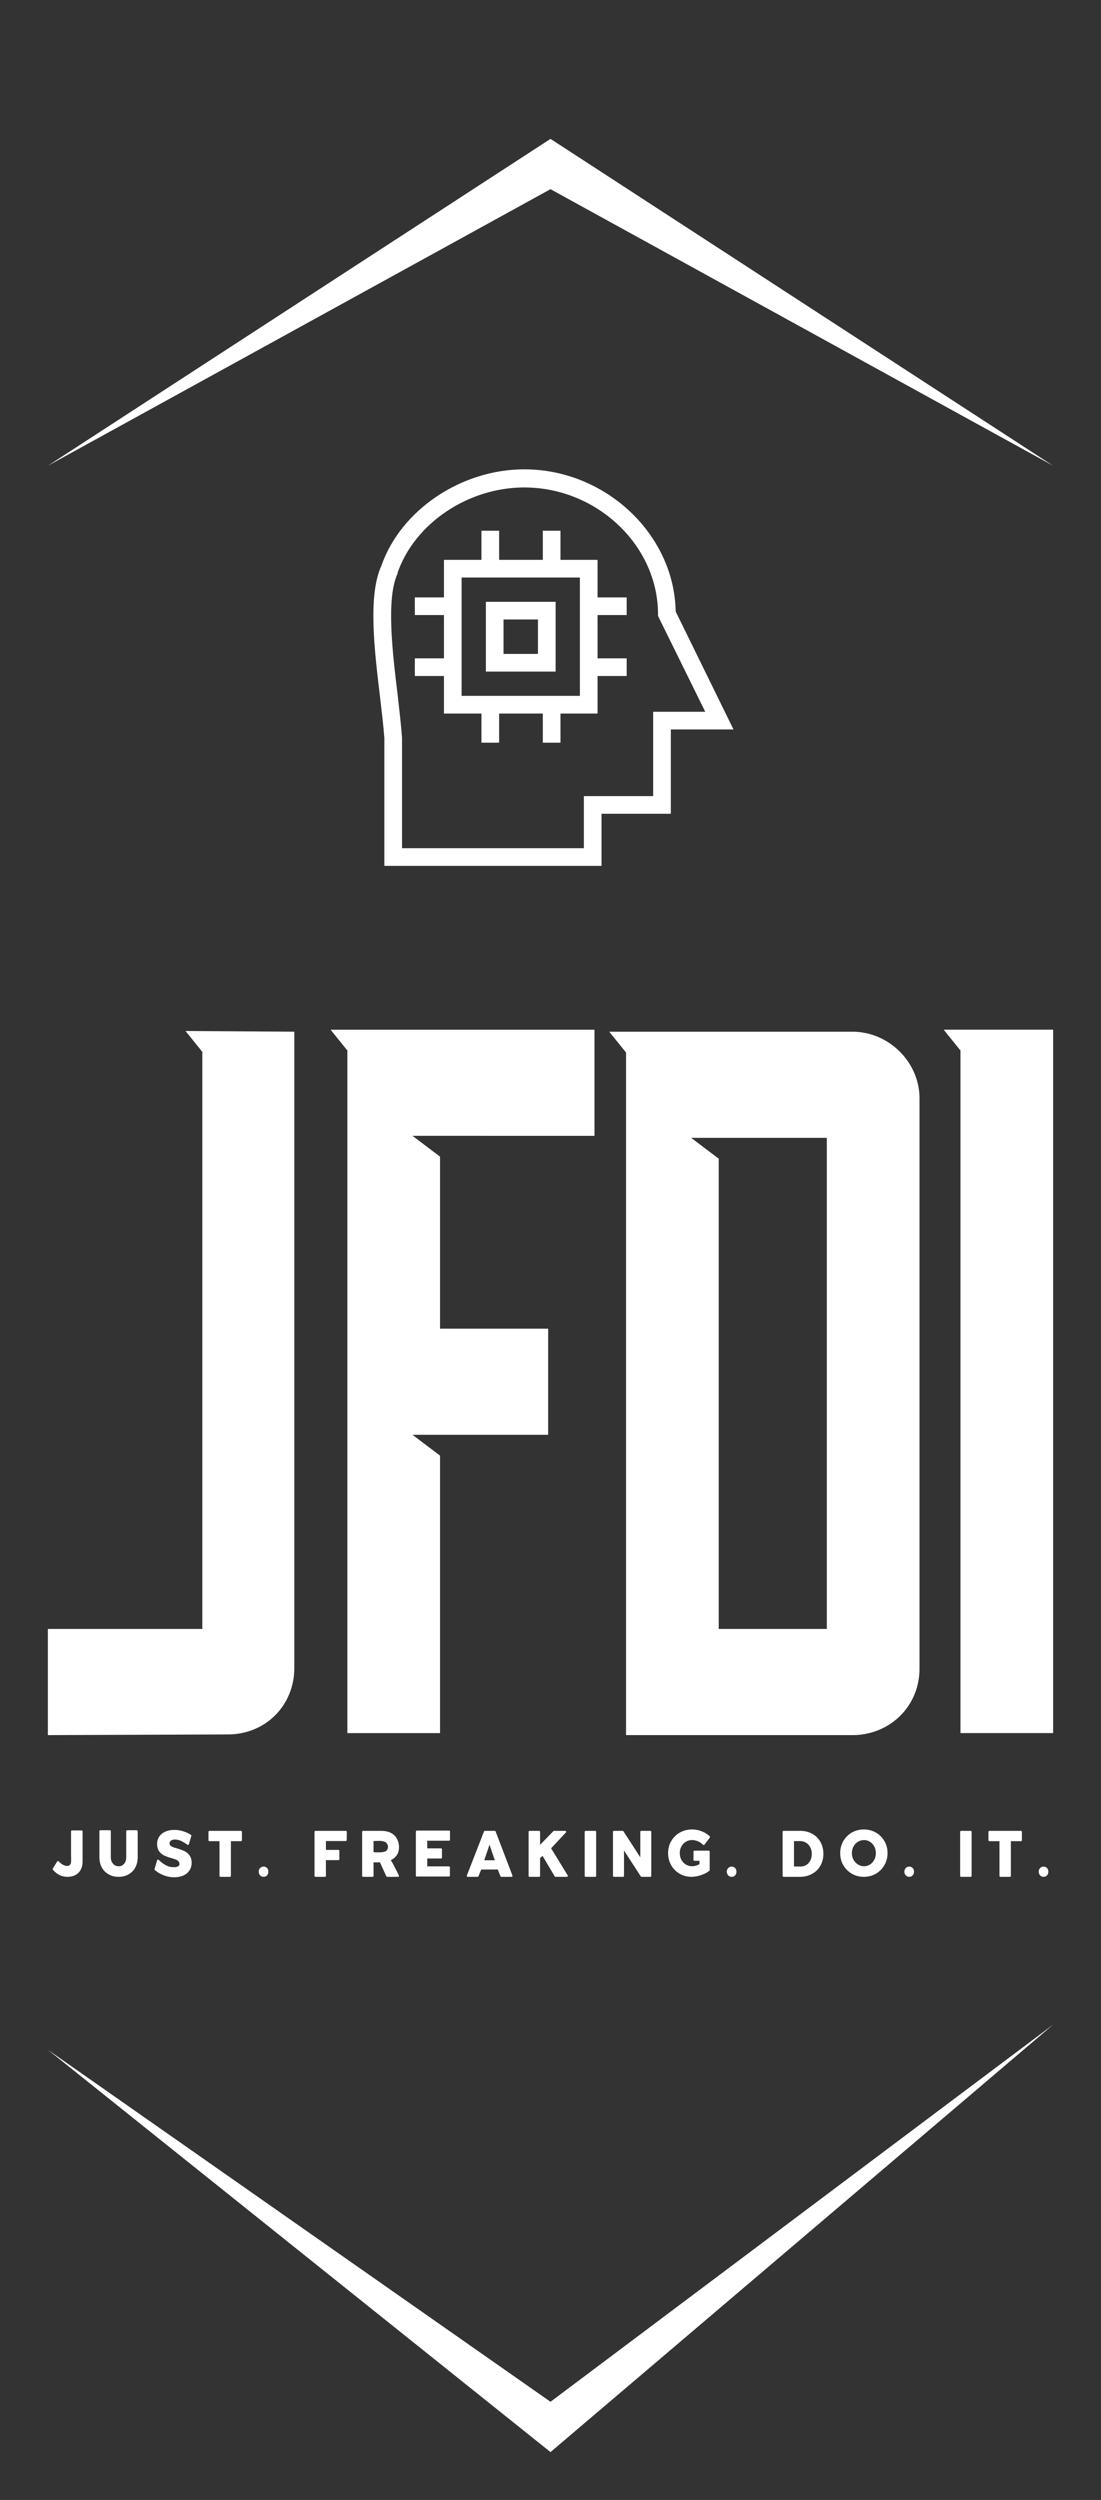
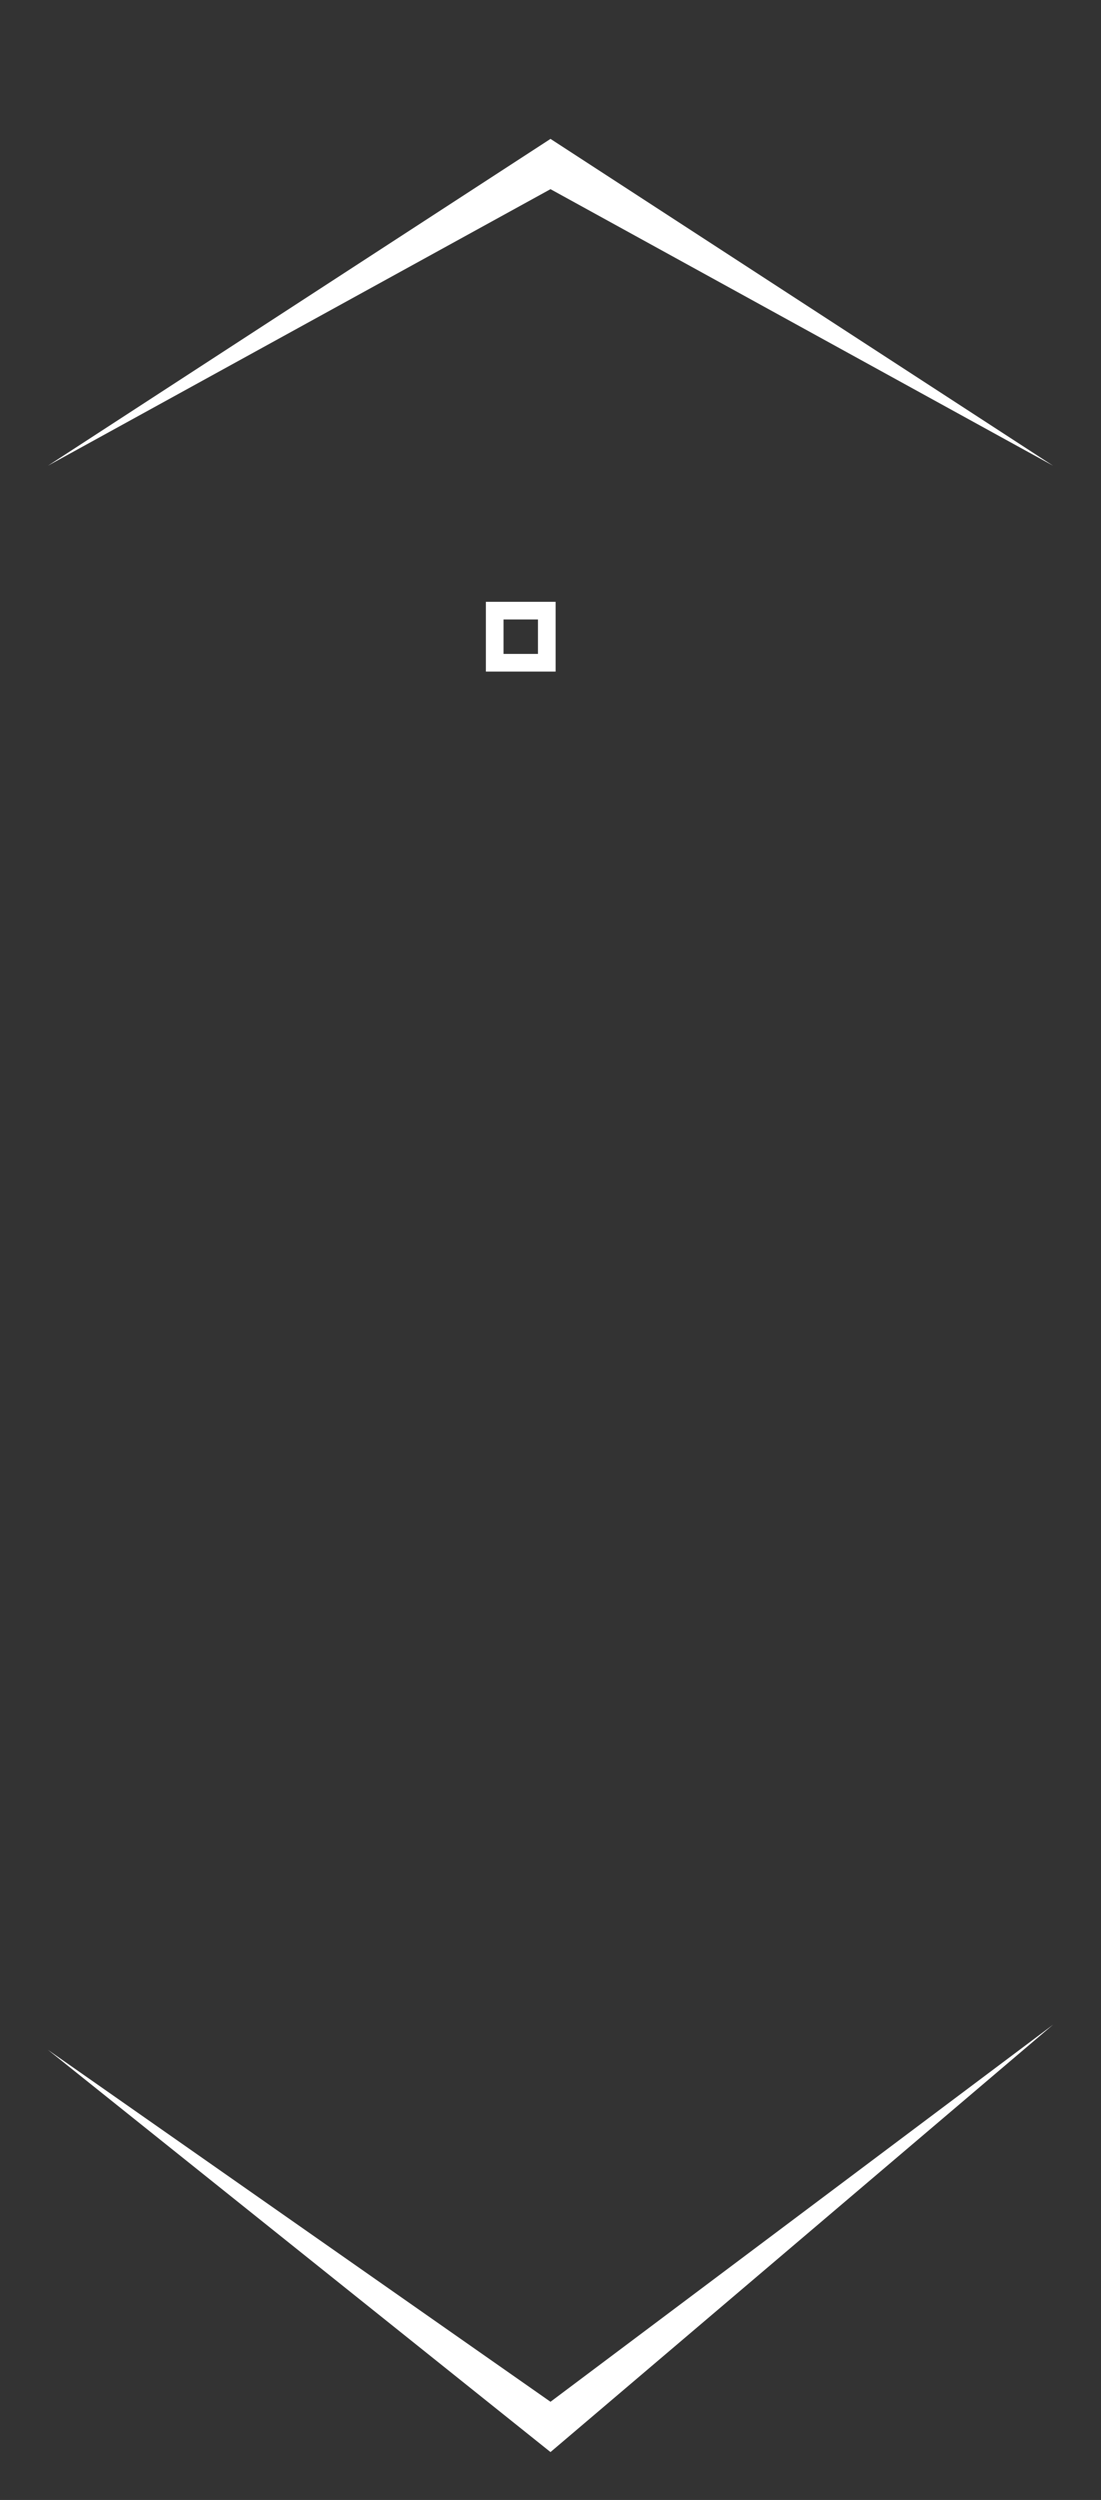
<svg xmlns="http://www.w3.org/2000/svg" width="1374.502" height="3119.522">
  <rect width="100%" height="100%" fill="#333333" stroke="none" />
  <g fill="#fff">
    <path fill-rule="evenodd" d="m59.761 581.175 627.49-407.868 627.49 407.868-627.49-345.12zm0 1976.594 627.49 501.992 627.49-533.367-627.49 470.618z" />
    <g data-name="Group">
-       <path d="M843.52 763.087c-1.653-96.429-87.613-177.43-189.001-177.43-78.797 0-154.287 50.695-178.532 120.675-16.531 36.367-8.817 103.041-1.653 162.552 2.204 18.735 4.408 36.919 5.51 52.348v159.246h271.104v-65.021h86.511V910.21h78.246zM815.418 888.17v105.246h-86.51v65.02H501.884V920.68c-1.102-15.98-3.306-34.163-5.51-54-6.613-54-14.327-120.674 0-150.98v-1.103c21.49-61.715 88.164-106.348 158.144-106.348 90.368 0 166.96 72.185 166.96 158.144v2.205l58.96 119.572z" data-name="Compound Path" />
-       <path d="M745.989 698.617h-46.286V662.25h-22.041v36.367H623.11V662.25h-22.04v36.367h-46.838v46.838h-36.367v22.04h36.367v54.001h-36.367v22.041h36.367v46.837h46.837v36.368h22.041v-36.368h54.552v36.368h22.04v-36.368h46.287v-46.837h36.368v-22.041h-36.368v-54h36.368v-22.041h-36.368zm-22.041 169.716H576.273V720.658h147.675z" data-name="Compound Path" />
      <path d="M693.642 750.965H606.58v87.062h87.062zm-22.041 65.02h-42.98v-42.98h42.98z" data-name="Compound Path" />
    </g>
-     <path d="M59.763 2032.656h192.814v-720.127l-20.958-25.989 135.81.839v793.902c0 46.945-36.046 82.995-82.995 82.995l-224.673.839v-132.456zm373.892-721.792-20.958-25.989H742.16v132.456H514.972l34.373 25.989v214.611h134.97v132.456H514.973l34.373 25.989v346.236H433.657v-851.749zm463.598 721.792h134.97v-612.804H862.88l34.373 25.988v586.843zm250.665-662.283v711.755c0 46.946-36.888 82.996-83.833 82.996H781.568v-851.736l-20.958-25.989h303.473c46.109 0 83.833 38.562 83.833 82.996zm166.821 792.225h-115.688v-851.75l-20.958-25.987h136.648v877.74zM84.192 2341.957c-7.157 0-13.304-3.028-18.167-8.991-.367-.368-.367-.918-.092-1.377l5.505-8.808c.184-.275.55-.55.918-.55s.734.091.917.366c1.744 1.927 3.579 3.395 5.414 4.313 1.743 1.01 3.395 1.468 4.863 1.468 1.743 0 2.936-.459 3.853-1.468.918-1.101 1.377-2.57 1.377-4.588v-5.964c-.092 0-.092 0-.092.092v-31.196c0-.642.55-1.193 1.193-1.193h12.02c.642 0 1.192.55 1.192 1.193v37.343c0 6.056-1.743 10.827-5.046 14.222-3.395 3.395-7.983 5.138-13.855 5.138zm63.858 0c-4.955 0-8.533-1.009-12.295-3.028-3.67-2.018-6.606-4.862-8.625-8.624-2.019-3.67-3.028-8.075-3.028-13.121v-32.297c0-.642.55-1.1 1.193-1.1h11.928c.642 0 1.1.458 1.1 1.1v32.297c0 3.67 1.01 6.514 2.937 8.533s3.67 3.028 6.881 3.028 4.863-1.01 6.698-2.936c1.835-2.019 2.753-4.955 2.753-8.625v-32.297c0-.642.55-1.1 1.193-1.1h11.928c.642 0 1.192.458 1.192 1.1v32.297c0 5.046-1.009 9.45-3.027 13.12-1.927 3.763-4.863 6.607-8.533 8.625s-7.34 3.028-12.295 3.028zm69.362.55a35.68 35.68 0 0 1-13.028-2.477 35.316 35.316 0 0 1-11.103-6.606 1.282 1.282 0 0 1-.275-1.376l3.212-10.919c.183-.367.458-.642.825-.642.367-.092.734 0 1.01.275 4.862 4.588 10.368 8.717 17.25 9.084 1.834.092 3.853.183 5.596-.367 5.413-1.743 3.12-7.249-.918-8.9-1.376-.55-3.303-1.193-5.78-1.927-3.67-1.01-6.698-2.11-8.992-3.211-2.477-1.101-4.587-2.845-6.422-5.138-1.744-2.386-2.661-5.506-2.661-9.267 0-3.579.917-6.698 2.752-9.36s4.404-4.77 7.616-6.147 6.973-2.11 11.194-2.11c3.762 0 7.432.55 11.102 1.743a38.778 38.778 0 0 1 9.634 4.496c.459.367.642.918.367 1.468l-3.028 10.277c-.092.367-.367.55-.734.642-.275.092-.642.092-.918-.092-4.128-2.569-8.257-5.689-13.12-6.33-3.212-.46-8.074-.276-9.176 3.578-1.376 4.954 5.873 6.239 9.176 7.248 3.67 1.101 6.698 2.202 9.083 3.303 2.478 1.193 4.68 3.028 6.423 5.322 1.835 2.385 2.753 5.597 2.753 9.45 0 3.762-1.01 6.973-2.937 9.726-1.835 2.753-4.495 4.771-7.799 6.24-3.303 1.284-6.973 2.018-11.102 2.018zm57.71-.55c-.642 0-1.1-.55-1.1-1.193v-43.307h-12.57c-.643 0-1.193-.459-1.193-1.1v-10.552c0-.643.55-1.193 1.192-1.193h39.362c.734 0 1.193.55 1.193 1.193v10.551c0 .642-.459 1.101-1.193 1.101h-12.57v43.307c0 .643-.55 1.193-1.193 1.193h-11.927zm53.949 0c-1.743 0-3.211-.642-4.313-1.835-1.1-1.284-1.743-2.752-1.743-4.587s.642-3.304 1.743-4.496c1.193-1.193 2.57-1.835 4.313-1.835s3.211.642 4.312 1.835 1.652 2.66 1.652 4.496-.55 3.394-1.652 4.587-2.569 1.835-4.312 1.835zm64.773 0c-.643 0-1.193-.55-1.193-1.193v-54.96c0-.642.55-1.192 1.193-1.192h37.894c.367 0 .642.092.825.367.276.183.367.459.367.826l-.091 10.276c0 .642-.55 1.193-1.193 1.193h-24.773v11.102h15.598c.642 0 1.192.55 1.192 1.193v10.368c0 .642-.55 1.192-1.192 1.192h-15.598v19.635c0 .643-.46 1.193-1.101 1.193h-11.928zm59.453 0c-.734 0-1.193-.55-1.193-1.193v-54.96c0-.642.46-1.192 1.193-1.192h22.388c6.973 0 12.478 1.743 16.332 5.321 5.688 5.139 7.615 14.864 4.863 22.021a16.228 16.228 0 0 1-4.955 6.698c-1.284 1.01-2.66 1.743-4.037 2.477 3.945 6.24 9.91 18.901 9.91 18.901.091.184.274.46.274.734 0 .643-.55 1.193-1.192 1.193H483.3c-.367 0-.825-.275-1.009-.642l-7.982-17.525c-2.845.184-5.047.092-7.983.092v16.882c0 .643-.55 1.193-1.193 1.193h-11.836zm13.029-30.829s11.56 1.285 15.598-1.376c1.56-1.01 2.477-3.487 2.477-5.322-.091-2.018-1.1-4.128-2.752-5.413-1.744-1.468-6.056-1.927-8.258-1.927l-7.065.184v13.854zm52.847 30.83v-54.96c0-2.294.46-2.753 1.193-2.753h40.188c.642 0 1.193.459 1.193 1.1v10.369c0 .642-.551 1.193-1.193 1.193h-27.159v9.542h17.158c.642 0 1.193.55 1.193 1.193v10.276c0 .642-.551 1.193-1.193 1.193h-17.158v9.817h27.067c.642 0 1.193.55 1.193 1.193v10.276c0 .643-.55 1.193-1.193 1.193h-40.096c-.734 0-1.193-.55-1.193.367zm64.775 0a1.01 1.01 0 0 1-.917-.551c-.275-.276-.275-.734-.184-1.101l21.379-54.96a1.192 1.192 0 0 1 1.1-.734h12.296c.458 0 .917.275 1.1.734l21.012 54.96c.092.367.092.734-.183 1.1a1.01 1.01 0 0 1-.918.551h-12.754a1.19 1.19 0 0 1-1.1-.734l-3.395-8.441-20.645.092-3.395 8.35a1.192 1.192 0 0 1-1.1.733h-12.296zm20.553-20.645h13.212l-6.606-19.452zm56.61 20.644c-.643 0-1.194-.55-1.194-1.193v-54.96c0-.642.55-1.192 1.193-1.192h11.928c.642 0 1.193.55 1.193 1.193v16.24l16.607-17.066c.275-.184.55-.367.918-.367h13.854c.459 0 .918.275 1.101.642.184.459.092.918-.183 1.285l-18.534 19.818 20.644 33.673c.184.184.275.46.275.734 0 .643-.55 1.193-1.192 1.193h-14.314a1.01 1.01 0 0 1-.917-.55l-15.14-25.6-3.12 2.753v22.204c0 .643-.55 1.193-1.192 1.193H661.11zm70.004 0c-.642 0-1.193-.55-1.193-1.193v-54.96c0-.642.55-1.192 1.193-1.192h11.928c.642 0 1.193.55 1.193 1.193v54.96c0 .642-.55 1.192-1.193 1.192h-11.928zm35.323 0c-.643 0-1.193-.55-1.193-1.193v-54.96c0-.642.55-1.192 1.193-1.192h10.827c.367 0 .734.183 1.009.459l21.103 32.572v-31.838c0-.643.55-1.193 1.193-1.193h11.285c.643 0 1.193.55 1.193 1.193v54.96c0 .642-.55 1.192-1.193 1.192h-10.827c-.367 0-.734-.183-1.009-.458l-21.011-32.39v31.655c0 .643-.55 1.193-1.193 1.193h-11.377zm96.888 0c-5.413 0-10.46-1.284-14.864-3.853-4.496-2.661-7.982-6.24-10.551-10.644-2.57-4.496-3.854-9.634-3.854-15.139s1.285-10.551 3.946-14.956c2.569-4.495 6.239-8.074 10.735-10.643 4.587-2.569 9.725-3.853 15.322-3.853 4.037 0 7.983.734 11.928 2.293 3.854 1.468 7.249 3.579 10.001 6.24.459.367.55 1.009.184 1.56l-6.698 8.808c-.276.275-.55.458-.918.55-.275 0-.642-.183-.917-.367-1.835-1.835-3.946-3.303-6.423-4.312-2.386-1.01-4.771-1.56-7.157-1.56-2.844 0-5.505.734-7.799 2.11-2.385 1.468-4.22 3.395-5.597 5.872s-2.018 5.23-2.018 8.258.642 5.872 2.018 8.35 3.303 4.496 5.597 5.964c2.386 1.376 5.047 2.11 7.8 2.11 1.467 0 3.027-.275 4.77-.734a26.276 26.276 0 0 0 4.405-1.835v-4.22h-6.331c-.367 0-.643-.093-.826-.368-.275-.183-.367-.459-.367-.826l.092-10.276c0-.642.55-1.193 1.192-1.193h17.8c.643 0 1.193.55 1.193 1.193v23.03c0 .367-.183.734-.55 1.01-2.845 2.201-6.331 4.036-10.368 5.321-4.038 1.376-7.983 2.11-11.745 2.11zm50.095 0c-1.743 0-3.211-.642-4.312-1.835-1.101-1.284-1.744-2.752-1.744-4.587s.643-3.304 1.744-4.496c1.192-1.193 2.569-1.835 4.312-1.835s3.211.642 4.312 1.835 1.652 2.66 1.652 4.496-.55 3.394-1.652 4.587-2.569 1.835-4.312 1.835zm64.773 0c-.734 0-1.193-.55-1.193-1.193v-54.96c0-.642.459-1.192 1.193-1.192h20.828c5.505 0 10.551 1.193 14.955 3.67 4.404 2.386 7.8 5.78 10.277 10.184 2.385 4.313 3.67 9.268 3.67 14.773 0 5.597-1.285 10.551-3.762 14.864-2.477 4.404-5.964 7.799-10.46 10.184-4.404 2.477-9.542 3.67-15.14 3.67h-20.368zm13.029-12.845h8.074c2.66 0 5.138-.642 7.248-1.927 2.11-1.376 3.854-3.211 5.047-5.597s1.835-5.138 1.835-8.258c0-3.027-.642-5.872-1.927-8.257-1.285-2.478-3.028-4.313-5.23-5.689a14.876 14.876 0 0 0-7.524-2.019h-7.523v31.747zm87.254 12.845c-5.505 0-10.551-1.284-14.956-3.853-4.495-2.57-8.074-6.24-10.735-10.644-2.569-4.496-3.853-9.634-3.853-15.139 0-5.413 1.284-10.46 3.853-14.956 2.661-4.495 6.148-8.074 10.644-10.643s9.542-3.853 15.047-3.853c5.414 0 10.46 1.284 14.956 3.853s8.074 6.148 10.643 10.643c2.661 4.496 3.946 9.543 3.946 14.956 0 5.505-1.285 10.552-3.946 15.048-2.569 4.495-6.147 8.074-10.643 10.735-4.496 2.569-9.542 3.853-14.956 3.853zm.184-13.212c2.66 0 5.138-.734 7.34-2.11 2.294-1.468 4.129-3.395 5.413-5.964 1.377-2.478 2.019-5.322 2.019-8.35 0-2.936-.642-5.78-2.019-8.258-1.284-2.477-3.12-4.404-5.413-5.872a13.686 13.686 0 0 0-7.34-2.11c-2.753 0-5.23.734-7.524 2.11-2.386 1.468-4.22 3.395-5.597 5.872-1.376 2.57-2.019 5.322-2.019 8.258 0 3.028.643 5.872 2.02 8.35 1.467 2.477 3.302 4.496 5.596 5.872 2.294 1.468 4.771 2.202 7.524 2.202zm56.425 13.212c-1.743 0-3.211-.642-4.312-1.835-1.101-1.284-1.743-2.752-1.743-4.587s.642-3.304 1.743-4.496c1.193-1.193 2.569-1.835 4.312-1.835s3.212.642 4.313 1.835 1.651 2.66 1.651 4.496-.55 3.394-1.651 4.587-2.57 1.835-4.313 1.835zm64.773 0c-.642 0-1.193-.55-1.193-1.193v-54.96c0-.642.55-1.192 1.193-1.192h11.928c.642 0 1.193.55 1.193 1.193v54.96c0 .642-.55 1.192-1.193 1.192h-11.928zm48.994 0c-.642 0-1.101-.55-1.101-1.193v-43.307h-12.57c-.643 0-1.193-.459-1.193-1.1v-10.552c0-.643.55-1.193 1.193-1.193h39.362c.734 0 1.192.55 1.192 1.193v10.551c0 .642-.458 1.101-1.192 1.101h-12.57v43.307c0 .643-.551 1.193-1.193 1.193h-11.928zm53.948 0c-1.743 0-3.211-.642-4.312-1.835-1.101-1.284-1.744-2.752-1.744-4.587s.643-3.304 1.744-4.496c1.193-1.193 2.569-1.835 4.312-1.835s3.211.642 4.312 1.835 1.652 2.66 1.652 4.496-.55 3.394-1.652 4.587-2.569 1.835-4.312 1.835z" />
  </g>
</svg>